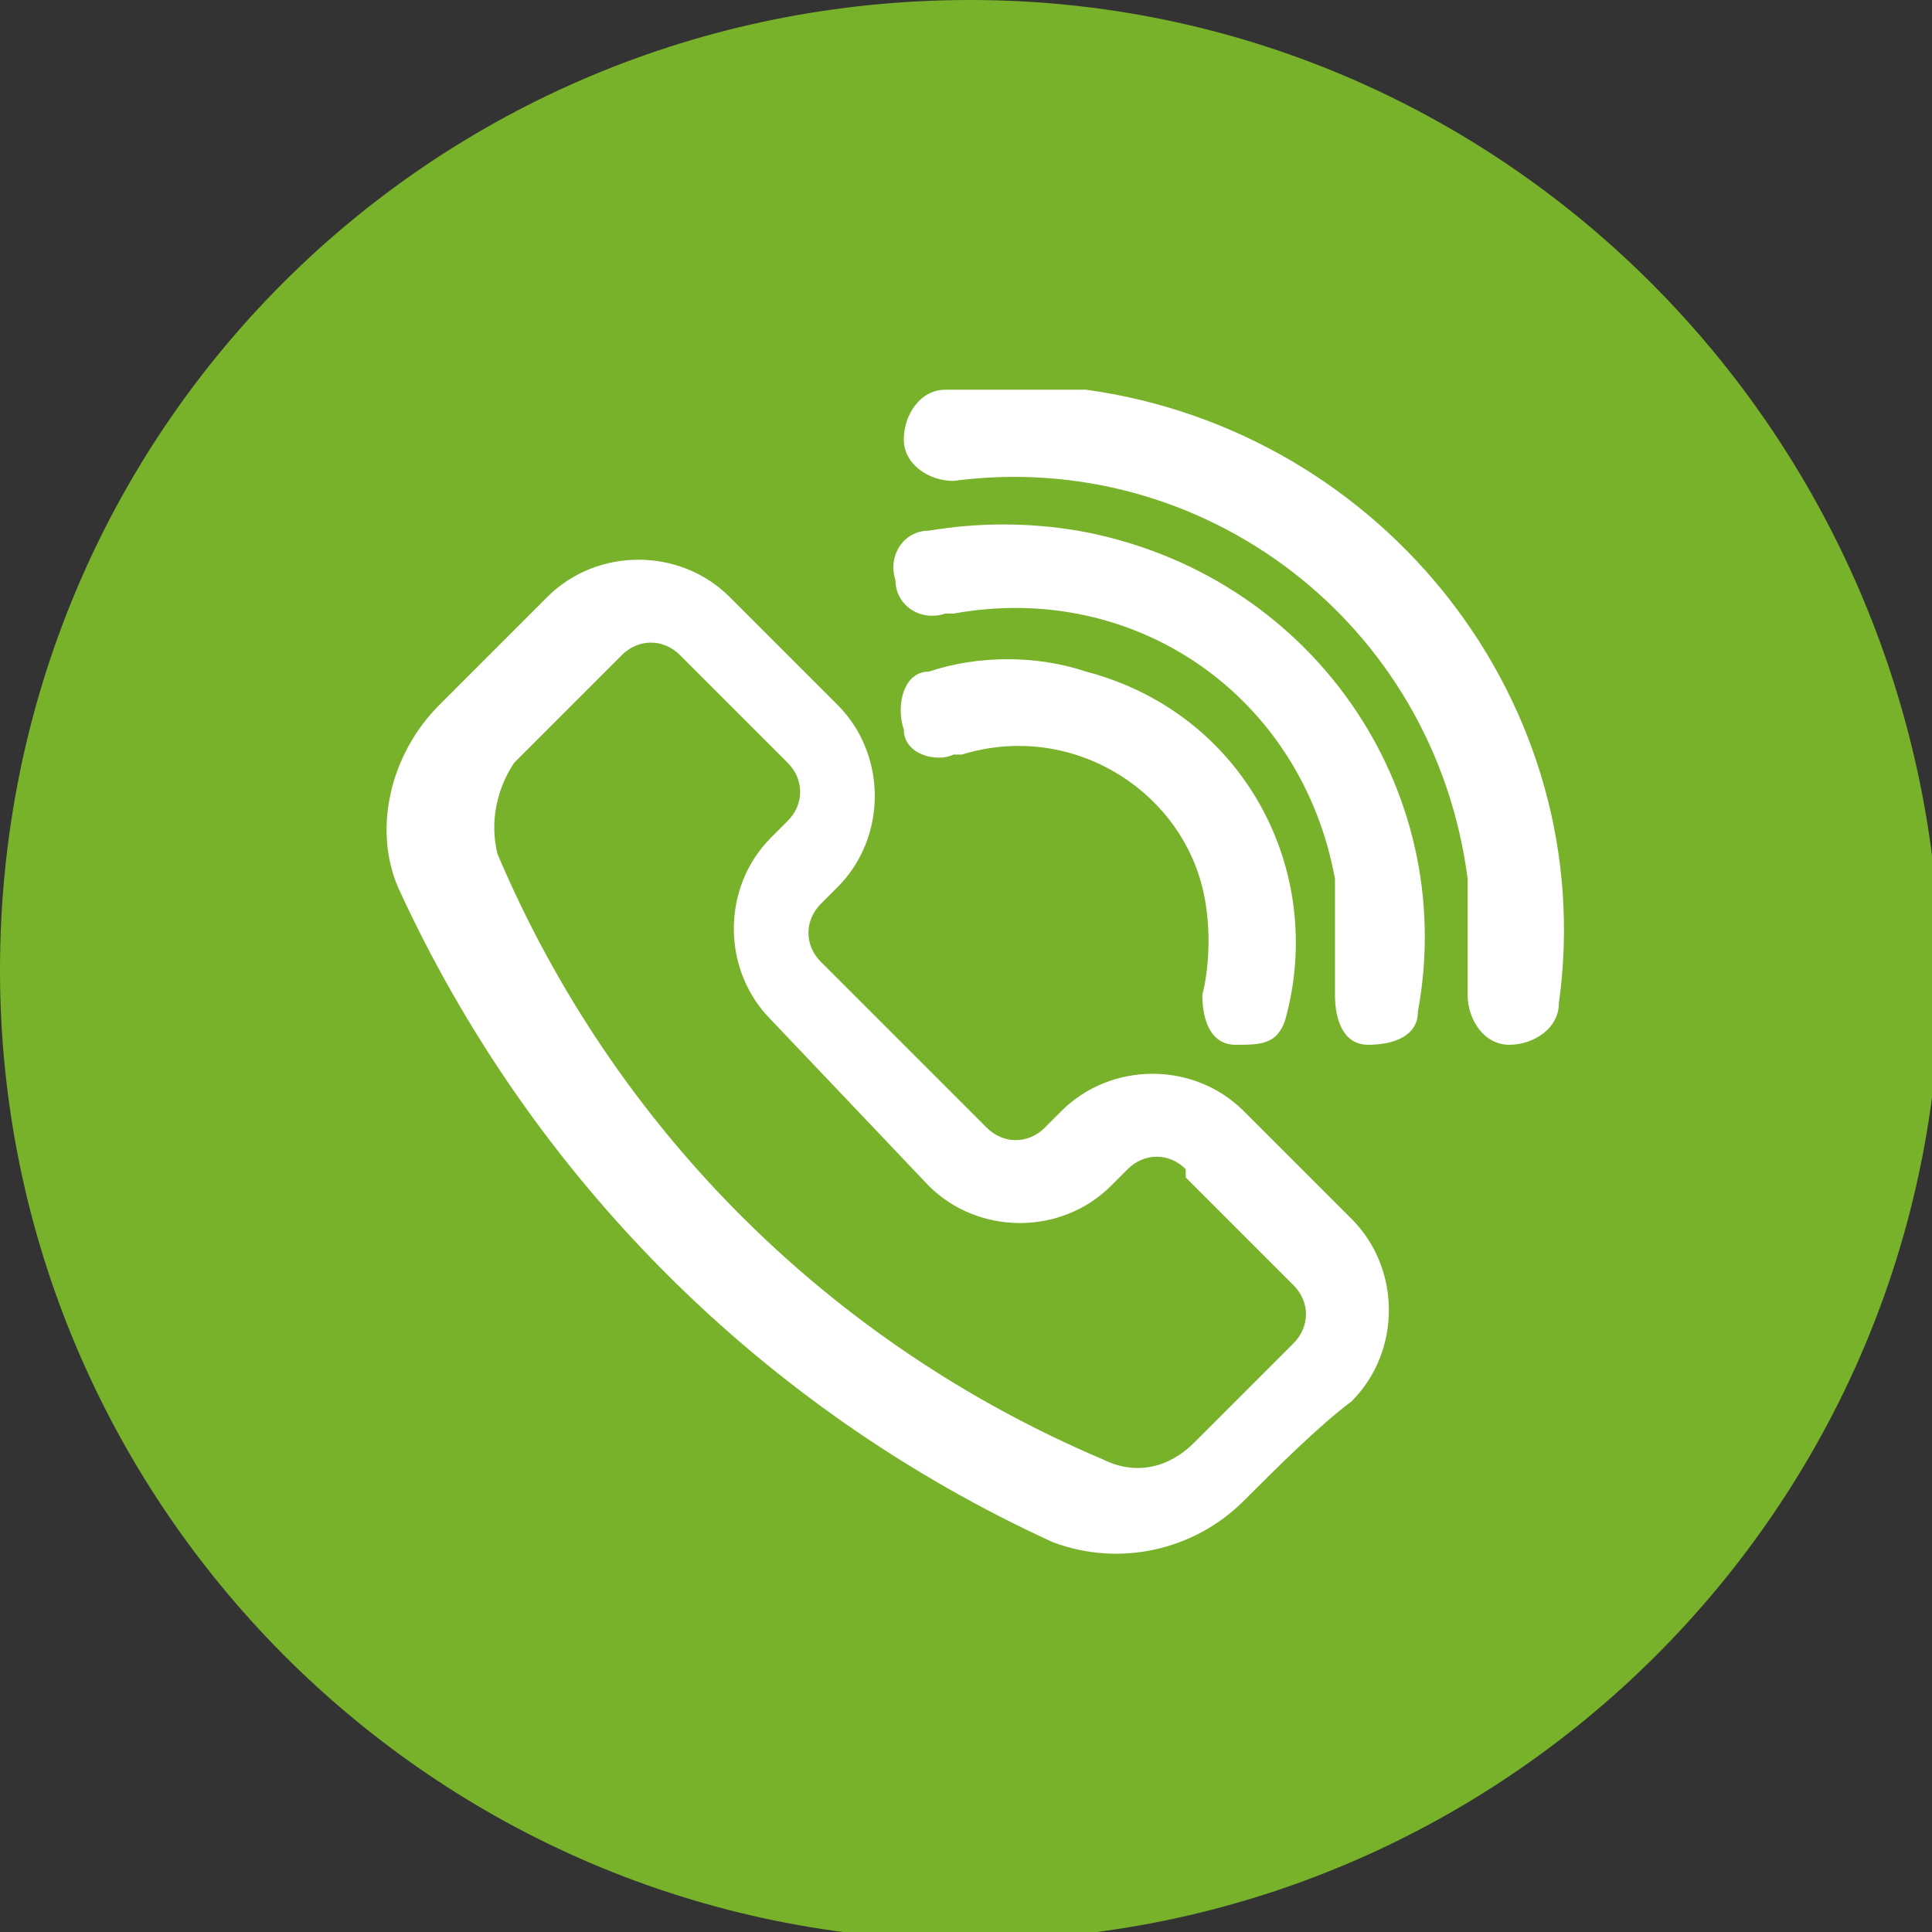
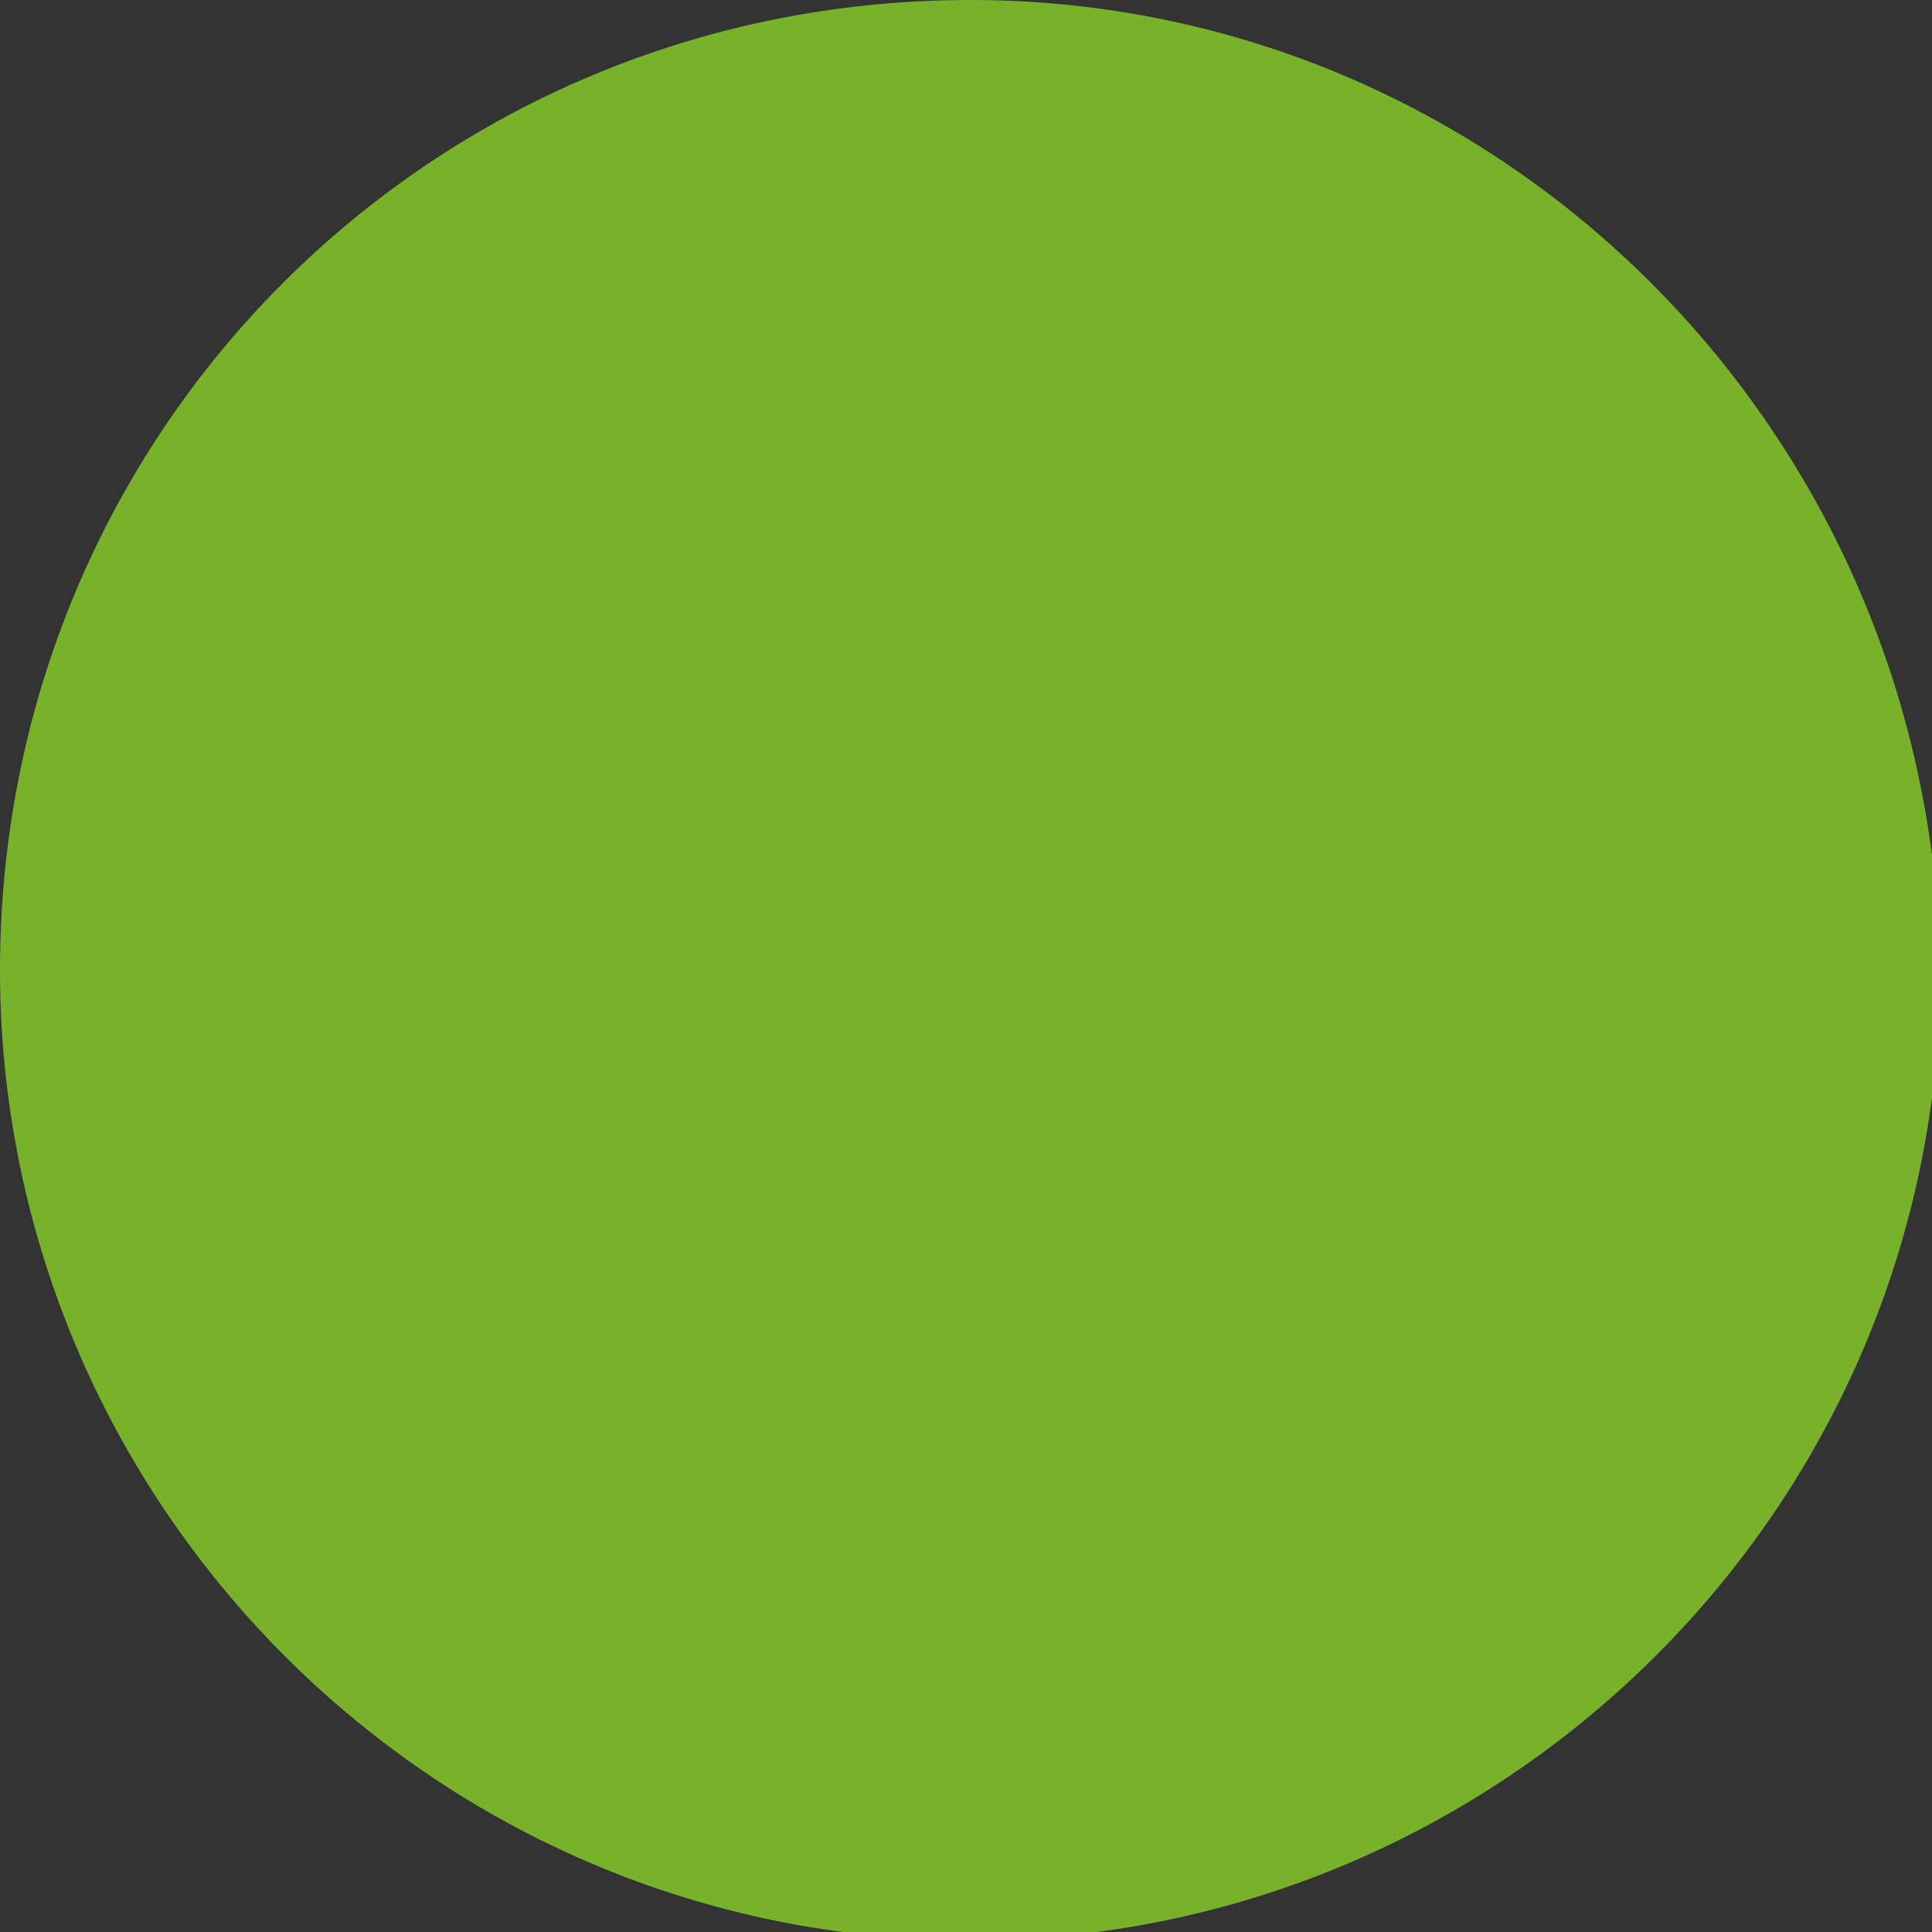
<svg xmlns="http://www.w3.org/2000/svg" id="Calque_1" version="1.1" viewBox="0 0 23.3 23.3">
  <rect x="0" y="0" width="23.3" height="23.3" fill="#333333" stroke="none" />
  <defs>
    <style>
      .st0 {
        fill: #fff;
        fill-rule: evenodd;
      }

      .st1 {
        fill: #78b22b;
      }
    </style>
  </defs>
  <path class="st1" d="M0,11.7c0,6.4,5.2,11.7,11.7,11.7,6.4,0,11.7-5.2,11.7-11.7C23.3,5.2,18.1,0,11.7,0h0C5.2,0,0,5.2,0,11.7c0,0,0,0,0,0" />
-   <path class="st0" d="M16.3,14.7l-1.3-1.3c-.6-.6-1.6-.6-2.2,0,0,0,0,0,0,0l-.2.2c-.2.2-.5.2-.7,0h0s-2-2-2-2c-.2-.2-.2-.5,0-.7l.2-.2c.6-.6.6-1.6,0-2.2l-1.3-1.3c-.6-.6-1.6-.6-2.2,0l-1.3,1.3c-.6.6-.8,1.5-.5,2.2h0c1.6,3.5,4.4,6.3,7.9,7.9h0c.8.3,1.7.1,2.3-.5.4-.4.9-.9,1.3-1.2.6-.6.6-1.6,0-2.2ZM14.3,14.2l1.3,1.3c.2.2.2.5,0,.7,0,0,0,0,0,0-.4.4-.9.9-1.2,1.2h0c-.3.3-.7.4-1.1.2-3.3-1.4-5.9-4-7.3-7.3-.1-.4,0-.8.2-1.1l1.3-1.3c.2-.2.5-.2.7,0l1.3,1.3c.2.2.2.5,0,.7,0,0,0,0,0,0l-.2.2c-.6.6-.6,1.6,0,2.2l1.9,2c.6.6,1.6.6,2.2,0l.2-.2c.2-.2.5-.2.7,0,0,0,0,0,0,0h0ZM11.6,9.1c1.3-.4,2.6.4,2.9,1.6.1.4.1.9,0,1.3,0,.3.1.6.4.6.3,0,.5,0,.6-.3.5-1.8-.5-3.7-2.4-4.2-.6-.2-1.3-.2-1.9,0-.3,0-.4.4-.3.7,0,.3.4.4.6.3h0ZM11.5,7.4c2.2-.4,4.2,1,4.6,3.2,0,.5,0,.9,0,1.4,0,.3.1.6.4.6.3,0,.6-.1.6-.4.5-2.7-1.3-5.3-4.1-5.8-.6-.1-1.2-.1-1.8,0-.3,0-.5.3-.4.6,0,.3.3.5.6.4ZM11.5,5.8c3-.4,5.8,1.7,6.2,4.8,0,.5,0,1,0,1.4,0,.3.2.6.5.6.3,0,.6-.2.6-.5.5-3.6-2.1-6.9-5.7-7.4-.6,0-1.1,0-1.7,0-.3,0-.5.3-.5.6,0,.3.3.5.6.5,0,0,0,0,0,0" />
</svg>